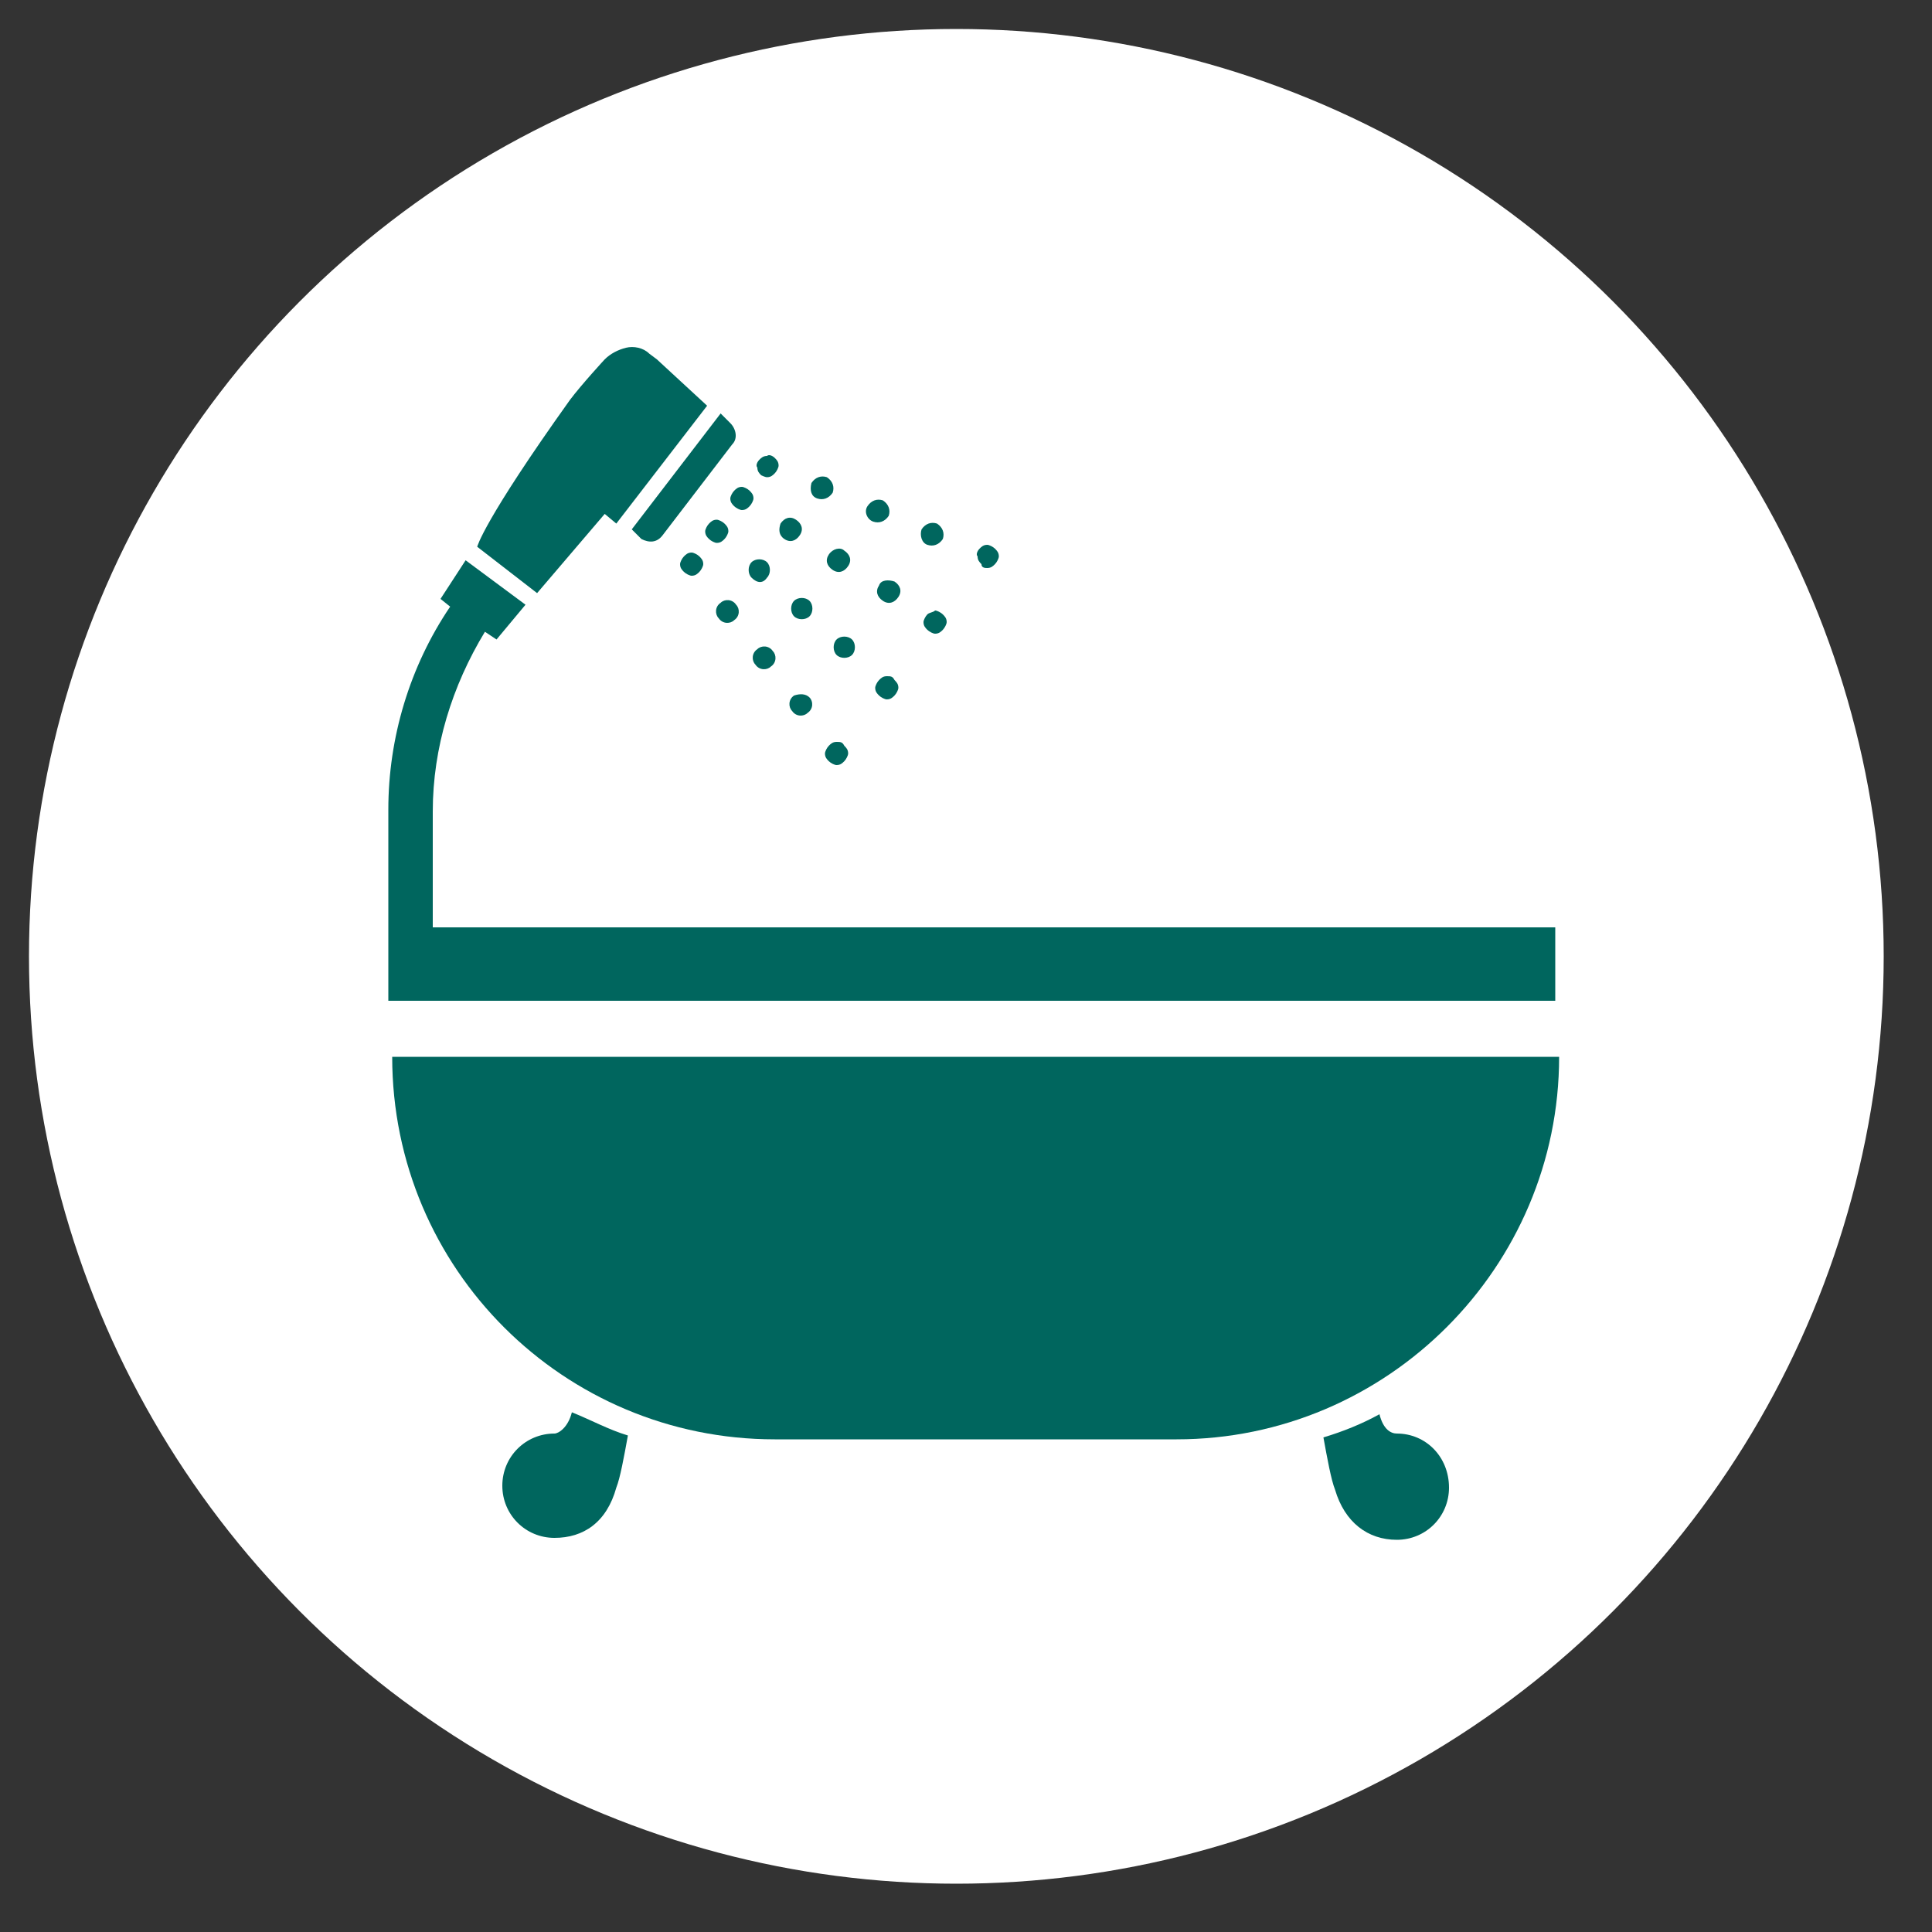
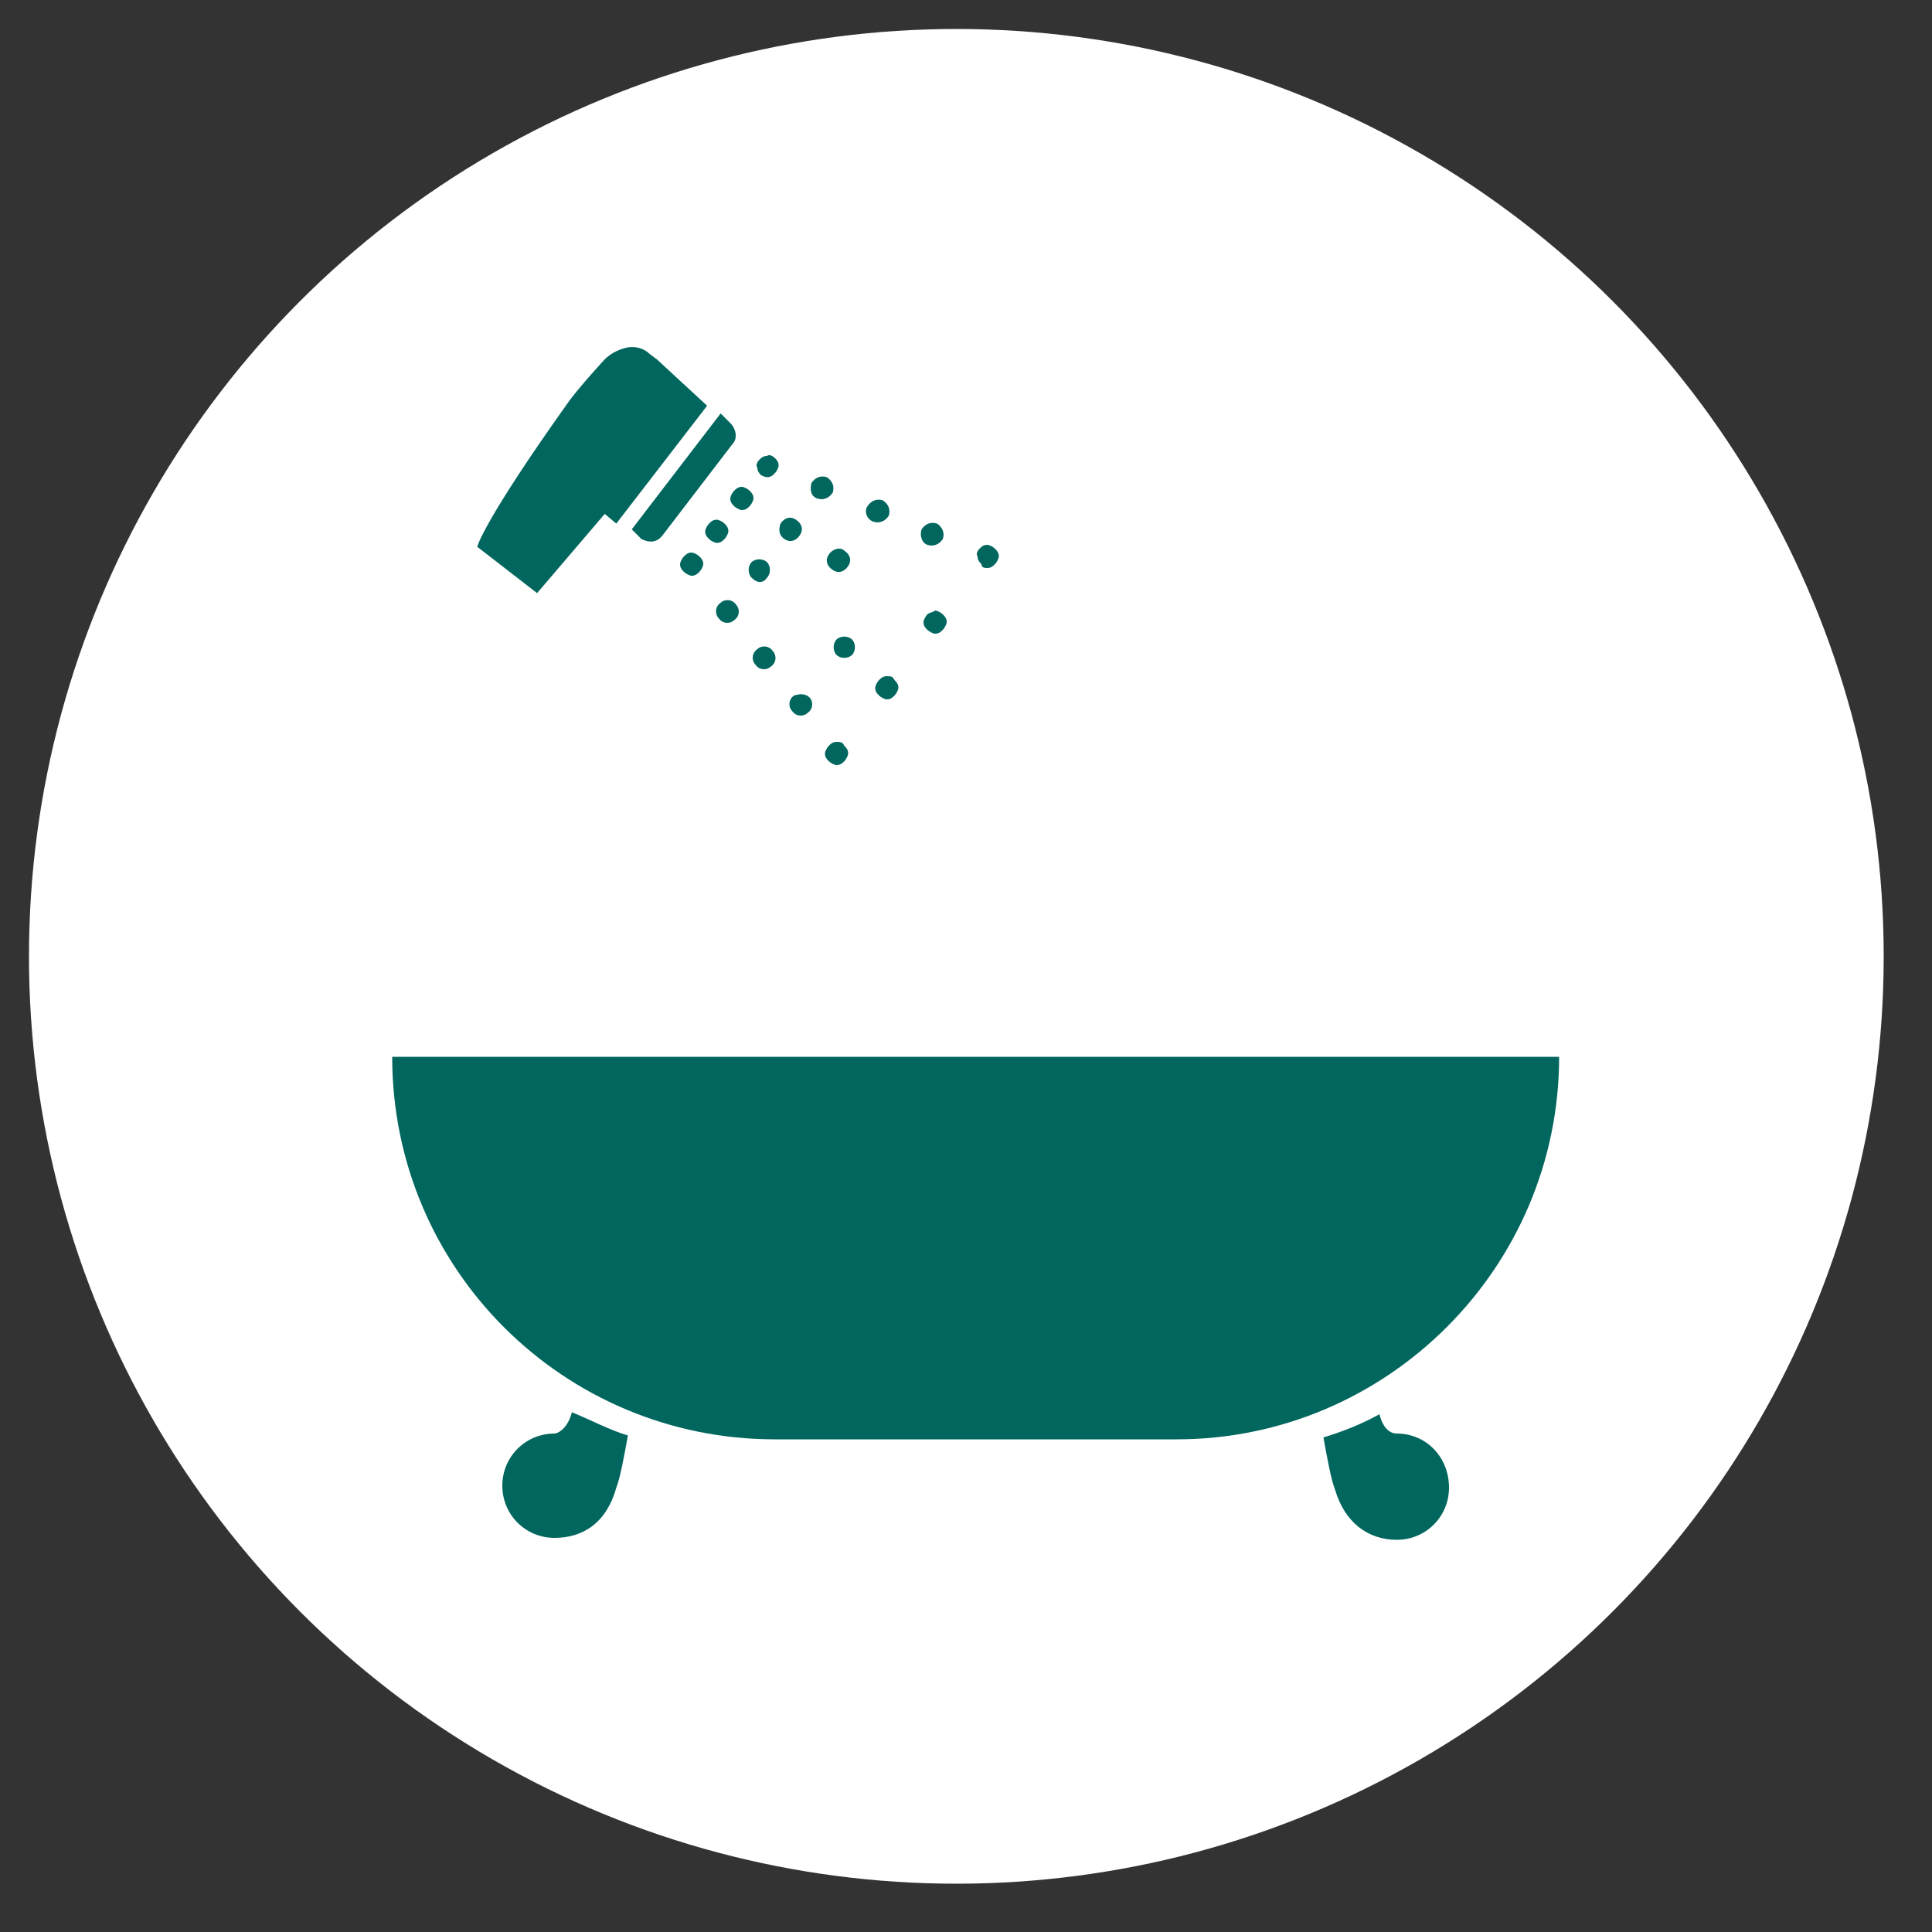
<svg xmlns="http://www.w3.org/2000/svg" version="1.1" x="0px" y="0px" viewBox="0 0 100 100" style="enable-background:new 0 0 100 100;" xml:space="preserve">
  <rect x="0" y="0" width="100" height="100" fill="#333333" stroke="none" />
  <style type="text/css">
	.st0{fill:#FFFFFF;}
	.st1{fill:#00665E;}
</style>
  <g id="Ebene_1">
    <circle class="st0" cx="49.5" cy="49.5" r="48" />
  </g>
  <g id="Ebene_2">
    <g id="SVGRepo_iconCarrier">
      <g>
        <path class="st1" d="M40.1,74.5h20.8c10.9,0,19.8-8.9,19.8-19.8H20.3C20.3,65.7,29.2,74.5,40.1,74.5z" />
-         <path class="st1" d="M22.4,48v-6c0-3.3,1-6.5,2.7-9.3l0.6,0.4l1.5-1.8l-3.1-2.3l-1.3,2l0.5,0.4c-2.1,3.1-3.2,6.8-3.2,10.5v6h0     v3.9h60.4V48H22.4z" />
        <path class="st1" d="M51.1,29.4c0.2,0,0.3-0.1,0.4-0.2c0.1-0.1,0.2-0.3,0.2-0.4c0-0.2-0.1-0.3-0.2-0.4s-0.3-0.2-0.4-0.2     c-0.2,0-0.3,0.1-0.4,0.2c-0.1,0.1-0.2,0.3-0.1,0.4c0,0.2,0.1,0.3,0.2,0.4C50.8,29.4,51,29.4,51.1,29.4z" />
        <path class="st1" d="M39.7,24.7c0.2,0,0.3-0.1,0.4-0.2c0.1-0.1,0.2-0.3,0.2-0.4c0-0.2-0.1-0.3-0.2-0.4c-0.1-0.1-0.3-0.2-0.4-0.1     c-0.2,0-0.3,0.1-0.4,0.2c-0.1,0.1-0.2,0.3-0.1,0.4c0,0.2,0.1,0.3,0.2,0.4C39.4,24.6,39.6,24.7,39.7,24.7z" />
        <path class="st1" d="M48,28.2c0.3,0.1,0.6,0,0.8-0.3c0.1-0.3,0-0.6-0.3-0.8c-0.3-0.1-0.6,0-0.8,0.3C47.6,27.7,47.7,28.1,48,28.2z     " />
        <path class="st1" d="M45.2,27c0.3,0.1,0.6,0,0.8-0.3c0.1-0.3,0-0.6-0.3-0.8c-0.3-0.1-0.6,0-0.8,0.3C44.7,26.5,44.9,26.9,45.2,27z     " />
        <path class="st1" d="M42.3,25.8c0.3,0.1,0.6,0,0.8-0.3c0.1-0.3,0-0.6-0.3-0.8c-0.3-0.1-0.6,0-0.8,0.3     C41.9,25.4,42,25.7,42.3,25.8z" />
        <path class="st1" d="M37.8,25.8c0,0.2,0.1,0.3,0.2,0.4c0.1,0.1,0.3,0.2,0.4,0.2c0.2,0,0.3-0.1,0.4-0.2c0.1-0.1,0.2-0.3,0.2-0.4     c0-0.2-0.1-0.3-0.2-0.4c-0.1-0.1-0.3-0.2-0.4-0.2c-0.2,0-0.3,0.1-0.4,0.2C37.9,25.5,37.8,25.7,37.8,25.8z" />
        <path class="st1" d="M40.6,27.9c0.3,0.2,0.6,0.1,0.8-0.2c0.2-0.3,0.1-0.6-0.2-0.8c-0.3-0.2-0.6-0.1-0.8,0.2     C40.3,27.4,40.3,27.7,40.6,27.9z" />
-         <path class="st1" d="M45.5,30.3c-0.2,0.3-0.1,0.6,0.2,0.8c0.3,0.2,0.6,0.1,0.8-0.2c0.2-0.3,0.1-0.6-0.2-0.8     C46,30,45.6,30,45.5,30.3z" />
        <path class="st1" d="M42.9,28.7c-0.2,0.3-0.1,0.6,0.2,0.8c0.3,0.2,0.6,0.1,0.8-0.2c0.2-0.3,0.1-0.6-0.2-0.8     C43.5,28.3,43.1,28.4,42.9,28.7z" />
        <path class="st1" d="M48,31.8c-0.1,0.1-0.2,0.3-0.2,0.4c0,0.2,0.1,0.3,0.2,0.4c0.1,0.1,0.3,0.2,0.4,0.2c0.2,0,0.3-0.1,0.4-0.2     c0.1-0.1,0.2-0.3,0.2-0.4c0-0.2-0.1-0.3-0.2-0.4c-0.1-0.1-0.3-0.2-0.4-0.2C48.3,31.7,48.1,31.7,48,31.8z" />
        <path class="st1" d="M35.4,28.8c-0.1,0.1-0.2,0.3-0.2,0.4c0,0.2,0.1,0.3,0.2,0.4c0.1,0.1,0.3,0.2,0.4,0.2c0.2,0,0.3-0.1,0.4-0.2     c0.1-0.1,0.2-0.3,0.2-0.4c0-0.2-0.1-0.3-0.2-0.4c-0.1-0.1-0.3-0.2-0.4-0.2C35.6,28.6,35.5,28.7,35.4,28.8z" />
-         <path class="st1" d="M38,32.1c0.3-0.2,0.3-0.6,0.1-0.8c-0.2-0.3-0.6-0.3-0.8-0.1c-0.3,0.2-0.3,0.6-0.1,0.8     C37.4,32.3,37.8,32.3,38,32.1z" />
+         <path class="st1" d="M38,32.1c0.3-0.2,0.3-0.6,0.1-0.8c-0.2-0.3-0.6-0.3-0.8-0.1c-0.3,0.2-0.3,0.6-0.1,0.8     C37.4,32.3,37.8,32.3,38,32.1" />
        <path class="st1" d="M39.9,34.5c0.3-0.2,0.3-0.6,0.1-0.8c-0.2-0.3-0.6-0.3-0.8-0.1c-0.3,0.2-0.3,0.6-0.1,0.8     C39.3,34.7,39.7,34.7,39.9,34.5z" />
        <path class="st1" d="M41.1,36c-0.3,0.2-0.3,0.6-0.1,0.8c0.2,0.3,0.6,0.3,0.8,0.1c0.3-0.2,0.3-0.6,0.1-0.8     C41.7,35.9,41.4,35.9,41.1,36z" />
        <path class="st1" d="M43.3,38.4c-0.2,0-0.3,0.1-0.4,0.2c-0.1,0.1-0.2,0.3-0.2,0.4c0,0.2,0.1,0.3,0.2,0.4c0.1,0.1,0.3,0.2,0.4,0.2     c0.2,0,0.3-0.1,0.4-0.2c0.1-0.1,0.2-0.3,0.2-0.4c0-0.2-0.1-0.3-0.2-0.4C43.6,38.4,43.5,38.4,43.3,38.4z" />
        <path class="st1" d="M37.7,27.5c0-0.2-0.1-0.3-0.2-0.4c-0.1-0.1-0.3-0.2-0.4-0.2c-0.2,0-0.3,0.1-0.4,0.2     c-0.1,0.1-0.2,0.3-0.2,0.4c0,0.2,0.1,0.3,0.2,0.4c0.1,0.1,0.3,0.2,0.4,0.2c0.2,0,0.3-0.1,0.4-0.2C37.6,27.8,37.7,27.6,37.7,27.5z     " />
-         <path class="st1" d="M41.1,31.1c-0.2,0.2-0.2,0.6,0,0.8c0.2,0.2,0.6,0.2,0.8,0c0.2-0.2,0.2-0.6,0-0.8     C41.7,30.9,41.3,30.9,41.1,31.1z" />
        <path class="st1" d="M43.3,33.1c-0.2,0.2-0.2,0.6,0,0.8c0.2,0.2,0.6,0.2,0.8,0c0.2-0.2,0.2-0.6,0-0.8     C43.9,32.9,43.5,32.9,43.3,33.1z" />
        <path class="st1" d="M39.7,29.9c0.2-0.2,0.2-0.6,0-0.8c-0.2-0.2-0.6-0.2-0.8,0c-0.2,0.2-0.2,0.6,0,0.8     C39.2,30.2,39.5,30.2,39.7,29.9z" />
        <path class="st1" d="M45.9,35c-0.2,0-0.3,0.1-0.4,0.2c-0.1,0.1-0.2,0.3-0.2,0.4c0,0.2,0.1,0.3,0.2,0.4c0.1,0.1,0.3,0.2,0.4,0.2     c0.2,0,0.3-0.1,0.4-0.2c0.1-0.1,0.2-0.3,0.2-0.4c0-0.2-0.1-0.3-0.2-0.4C46.2,35,46.1,35,45.9,35z" />
        <path class="st1" d="M31.3,26.6l0.6,0.5l4.7-6.1L34,18.6l-0.4-0.3c-0.3-0.3-0.8-0.4-1.2-0.3c-0.4,0.1-0.8,0.3-1.1,0.6     c0,0-1.2,1.3-1.8,2.1c-4.5,6.3-4.8,7.6-4.8,7.6l3.1,2.4L31.3,26.6z" />
        <path class="st1" d="M33.2,27.9c0.4,0.2,0.8,0.2,1.1-0.2l3.6-4.7c0.3-0.3,0.2-0.8-0.1-1.1l-0.5-0.5l-4.6,6L33.2,27.9z" />
        <path class="st1" d="M28.7,74.2c-1.5,0-2.7,1.2-2.7,2.7c0,1.5,1.2,2.7,2.7,2.7c1.5,0,2.7-0.8,3.2-2.6c0.2-0.5,0.4-1.6,0.6-2.7     c-1-0.3-1.9-0.8-2.9-1.2C29.4,73.9,28.9,74.2,28.7,74.2z" />
        <path class="st1" d="M72.3,74.2c-0.3,0-0.7-0.2-0.9-1c-0.9,0.5-1.9,0.9-2.9,1.2c0.2,1.1,0.4,2.2,0.6,2.7c0.5,1.7,1.7,2.6,3.2,2.6     c1.5,0,2.7-1.2,2.7-2.7C75,75.4,73.8,74.2,72.3,74.2z" />
      </g>
    </g>
  </g>
</svg>